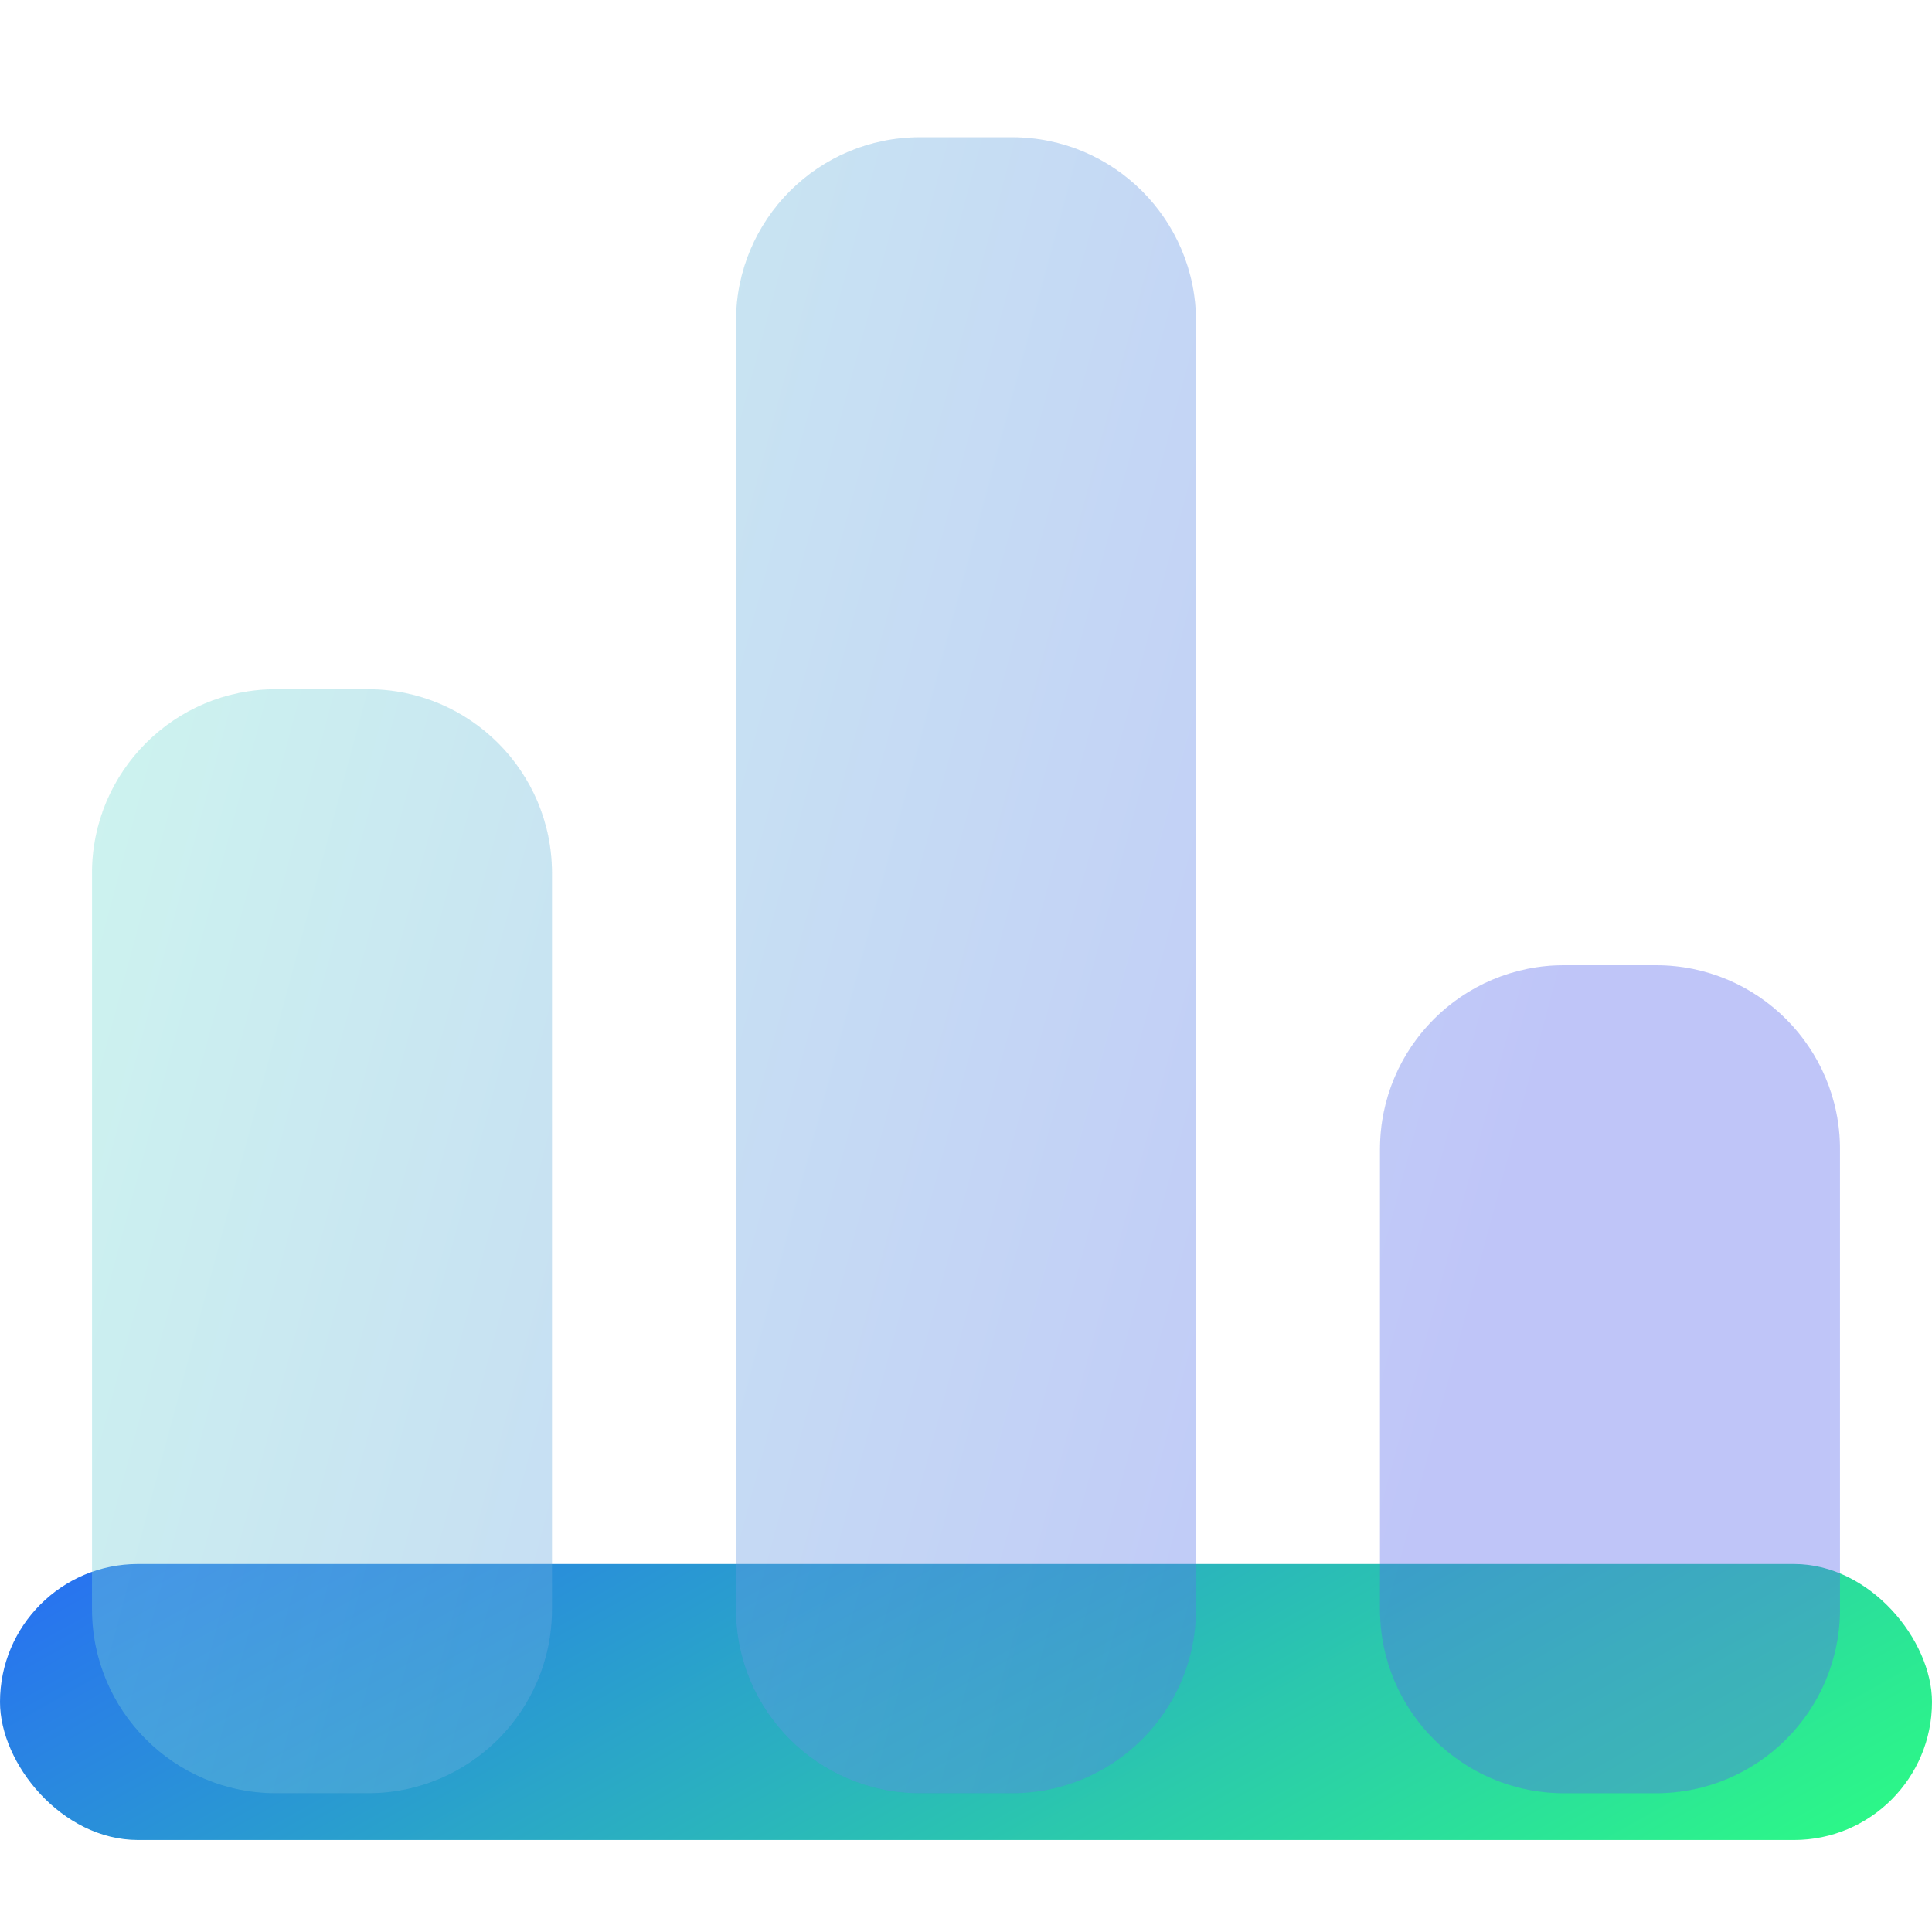
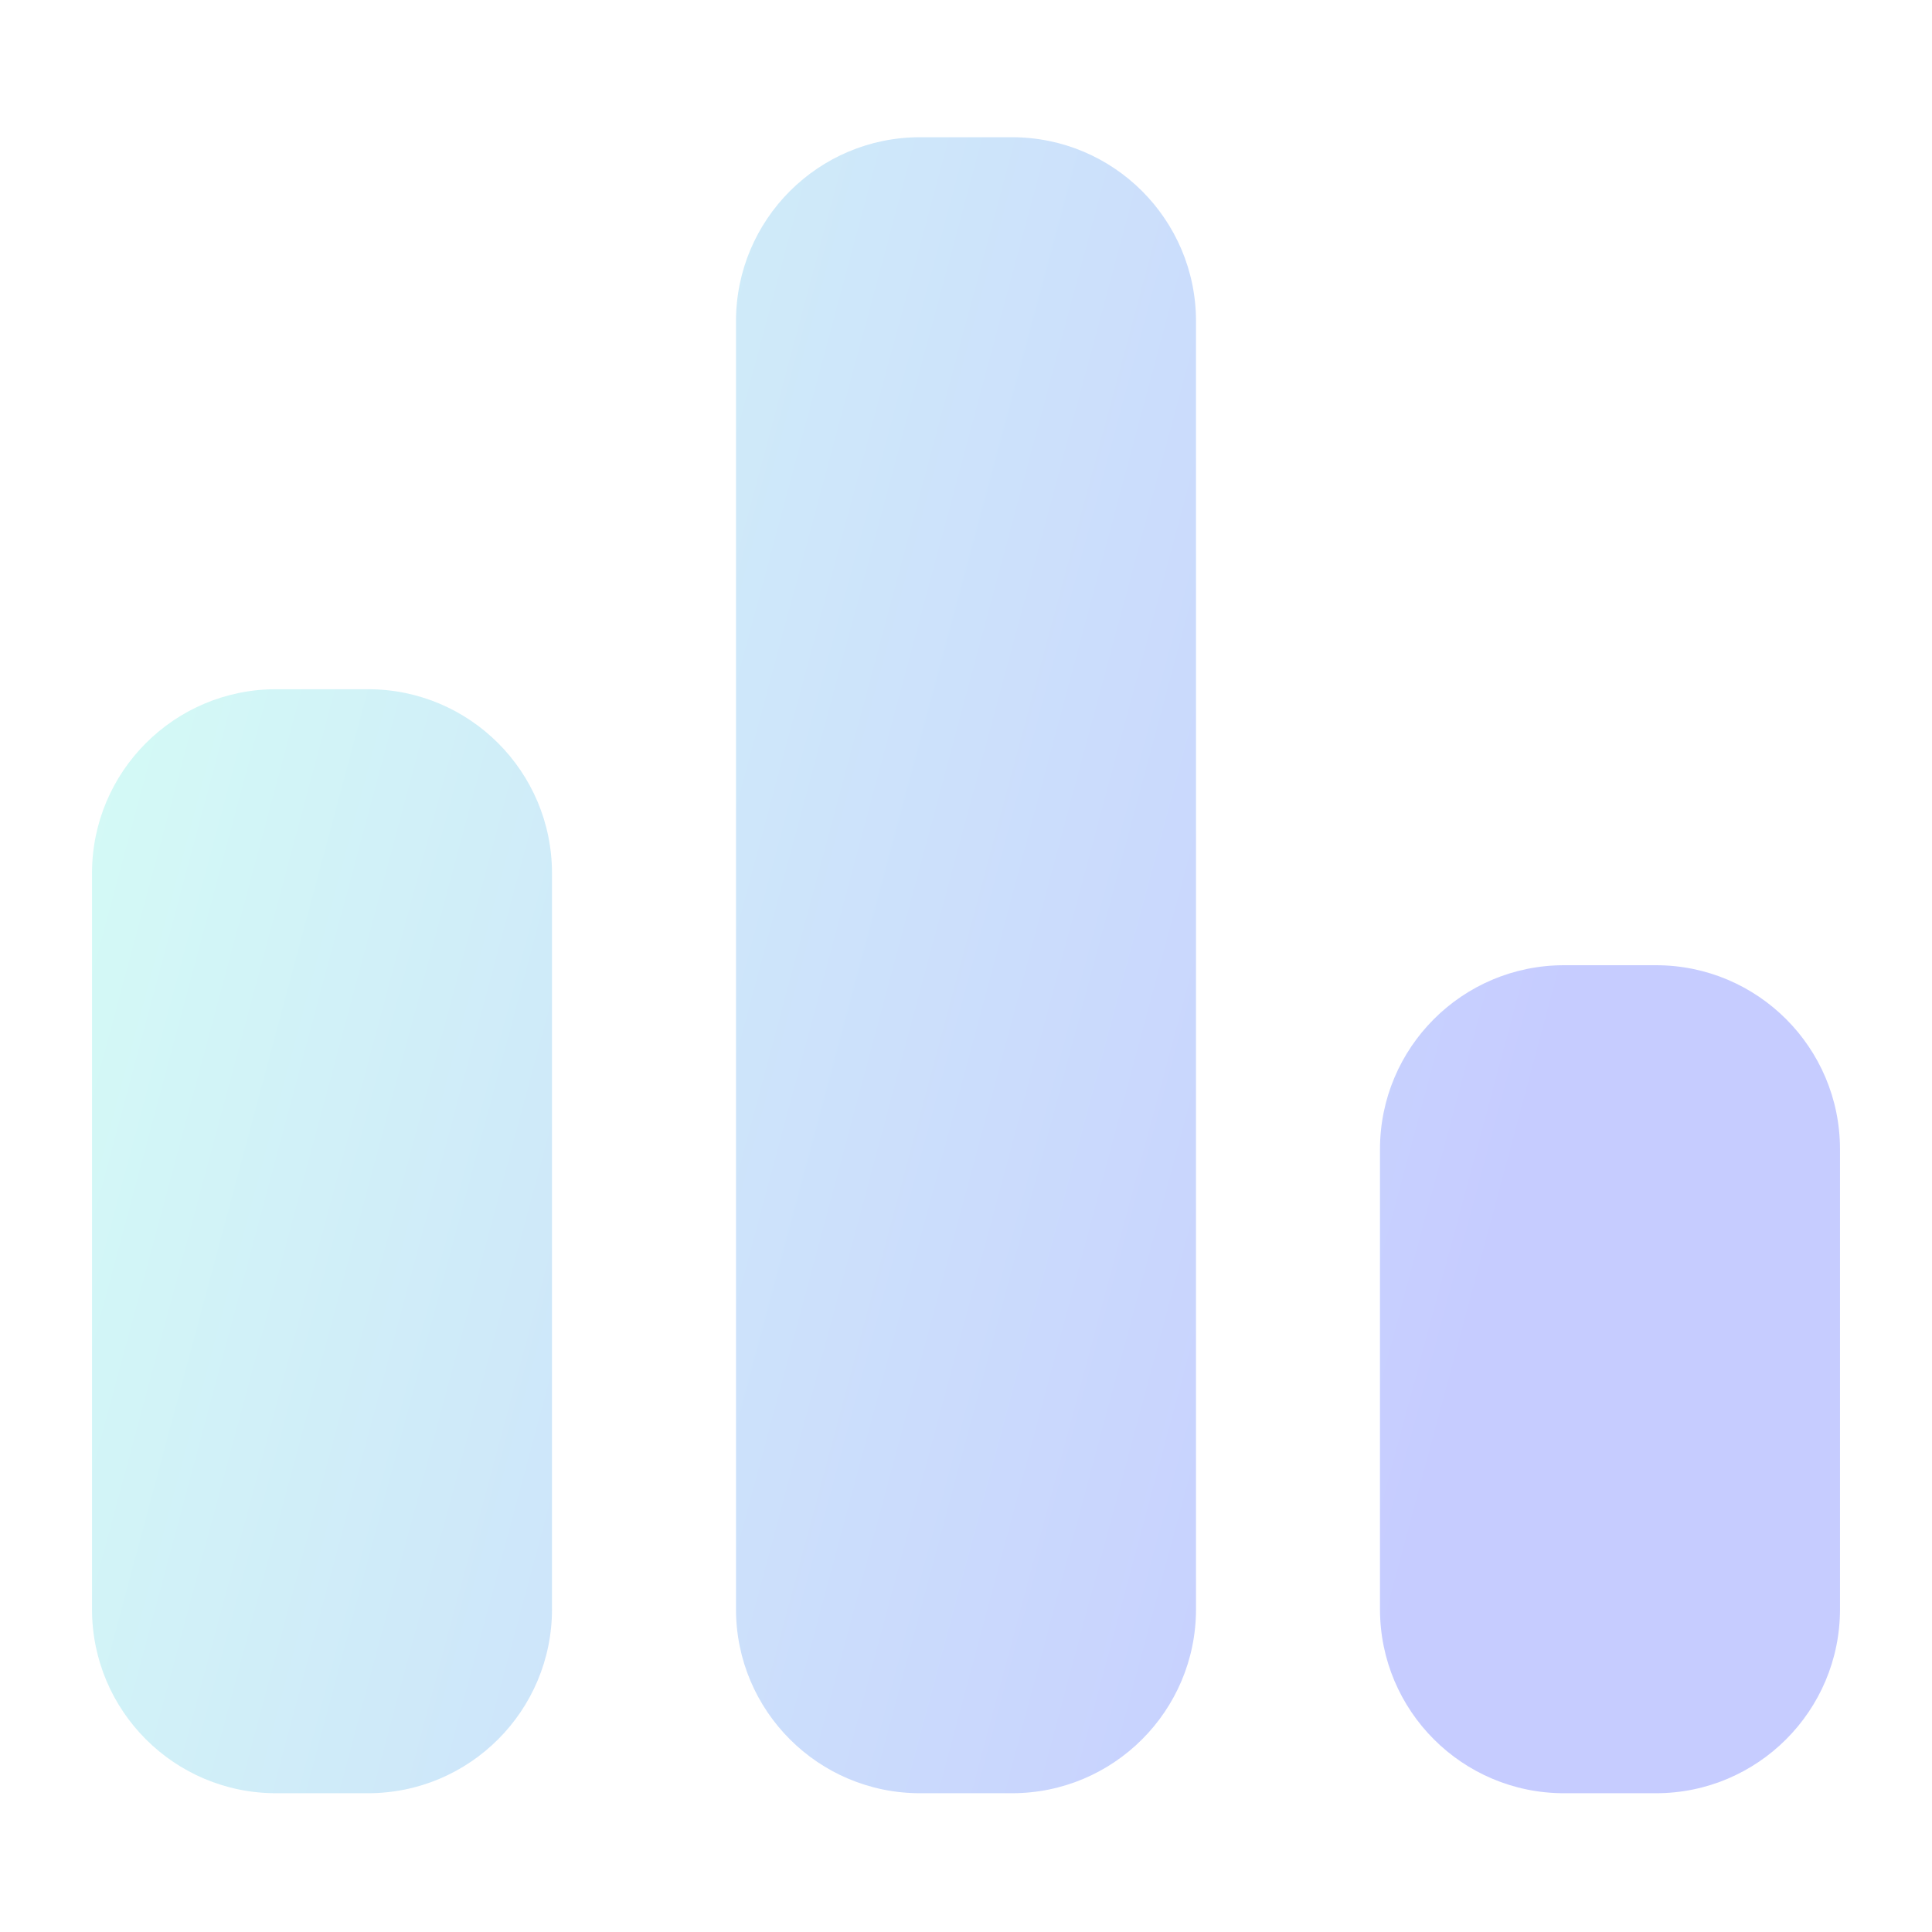
<svg xmlns="http://www.w3.org/2000/svg" width="100" height="100" viewBox="0 0 100 100" fill="none">
-   <rect y="80.952" width="100" height="14.286" rx="7.143" fill="url(#paint0_linear_2_50862)" />
  <g filter="url(#filter0_bi_2_50862)">
-     <path fill-rule="evenodd" clip-rule="evenodd" d="M38.095 14.286C38.095 9.026 42.359 4.762 47.619 4.762H52.381C57.641 4.762 61.905 9.026 61.905 14.286V80.952C61.905 86.212 57.641 90.476 52.381 90.476H47.619C42.359 90.476 38.095 86.212 38.095 80.952V14.286ZM4.762 42.857C4.762 37.597 9.026 33.333 14.286 33.333H19.048C24.307 33.333 28.571 37.597 28.571 42.857V80.952C28.571 86.212 24.307 90.476 19.048 90.476H14.286C9.026 90.476 4.762 86.212 4.762 80.952V42.857ZM80.952 47.619C75.692 47.619 71.428 51.883 71.428 57.143V80.952C71.428 86.212 75.692 90.476 80.952 90.476H85.714C90.974 90.476 95.238 86.212 95.238 80.952V57.143C95.238 51.883 90.974 47.619 85.714 47.619H80.952Z" fill="#1D1D1D" fill-opacity="0.05" />
    <path fill-rule="evenodd" clip-rule="evenodd" d="M38.095 14.286C38.095 9.026 42.359 4.762 47.619 4.762H52.381C57.641 4.762 61.905 9.026 61.905 14.286V80.952C61.905 86.212 57.641 90.476 52.381 90.476H47.619C42.359 90.476 38.095 86.212 38.095 80.952V14.286ZM4.762 42.857C4.762 37.597 9.026 33.333 14.286 33.333H19.048C24.307 33.333 28.571 37.597 28.571 42.857V80.952C28.571 86.212 24.307 90.476 19.048 90.476H14.286C9.026 90.476 4.762 86.212 4.762 80.952V42.857ZM80.952 47.619C75.692 47.619 71.428 51.883 71.428 57.143V80.952C71.428 86.212 75.692 90.476 80.952 90.476H85.714C90.974 90.476 95.238 86.212 95.238 80.952V57.143C95.238 51.883 90.974 47.619 85.714 47.619H80.952Z" fill="url(#paint1_linear_2_50862)" fill-opacity="0.35" />
  </g>
  <defs>
    <filter id="filter0_bi_2_50862" x="-9.284" y="-9.284" width="118.568" height="113.806" filterUnits="userSpaceOnUse" color-interpolation-filters="sRGB">
      <feFlood flood-opacity="0" result="BackgroundImageFix" />
      <feGaussianBlur in="BackgroundImageFix" stdDeviation="7.023" />
      <feComposite in2="SourceAlpha" operator="in" result="effect1_backgroundBlur_2_50862" />
      <feBlend mode="normal" in="SourceGraphic" in2="effect1_backgroundBlur_2_50862" result="shape" />
      <feColorMatrix in="SourceAlpha" type="matrix" values="0 0 0 0 0 0 0 0 0 0 0 0 0 0 0 0 0 0 127 0" result="hardAlpha" />
      <feOffset dy="2.341" />
      <feGaussianBlur stdDeviation="4.682" />
      <feComposite in2="hardAlpha" operator="arithmetic" k2="-1" k3="1" />
      <feColorMatrix type="matrix" values="0 0 0 0 1 0 0 0 0 1 0 0 0 0 1 0 0 0 0.15 0" />
      <feBlend mode="normal" in2="shape" result="effect2_innerShadow_2_50862" />
    </filter>
    <linearGradient id="paint0_linear_2_50862" x1="0" y1="80.952" x2="30.148" y2="134.538" gradientUnits="userSpaceOnUse">
      <stop stop-color="#286EF4" />
      <stop offset="0.987" stop-color="#2CFB85" />
    </linearGradient>
    <linearGradient id="paint1_linear_2_50862" x1="4.762" y1="4.762" x2="110.608" y2="33.131" gradientUnits="userSpaceOnUse">
      <stop stop-color="#87FFE1" />
      <stop offset="0.776" stop-color="#5C6DFF" />
    </linearGradient>
  </defs>
</svg>